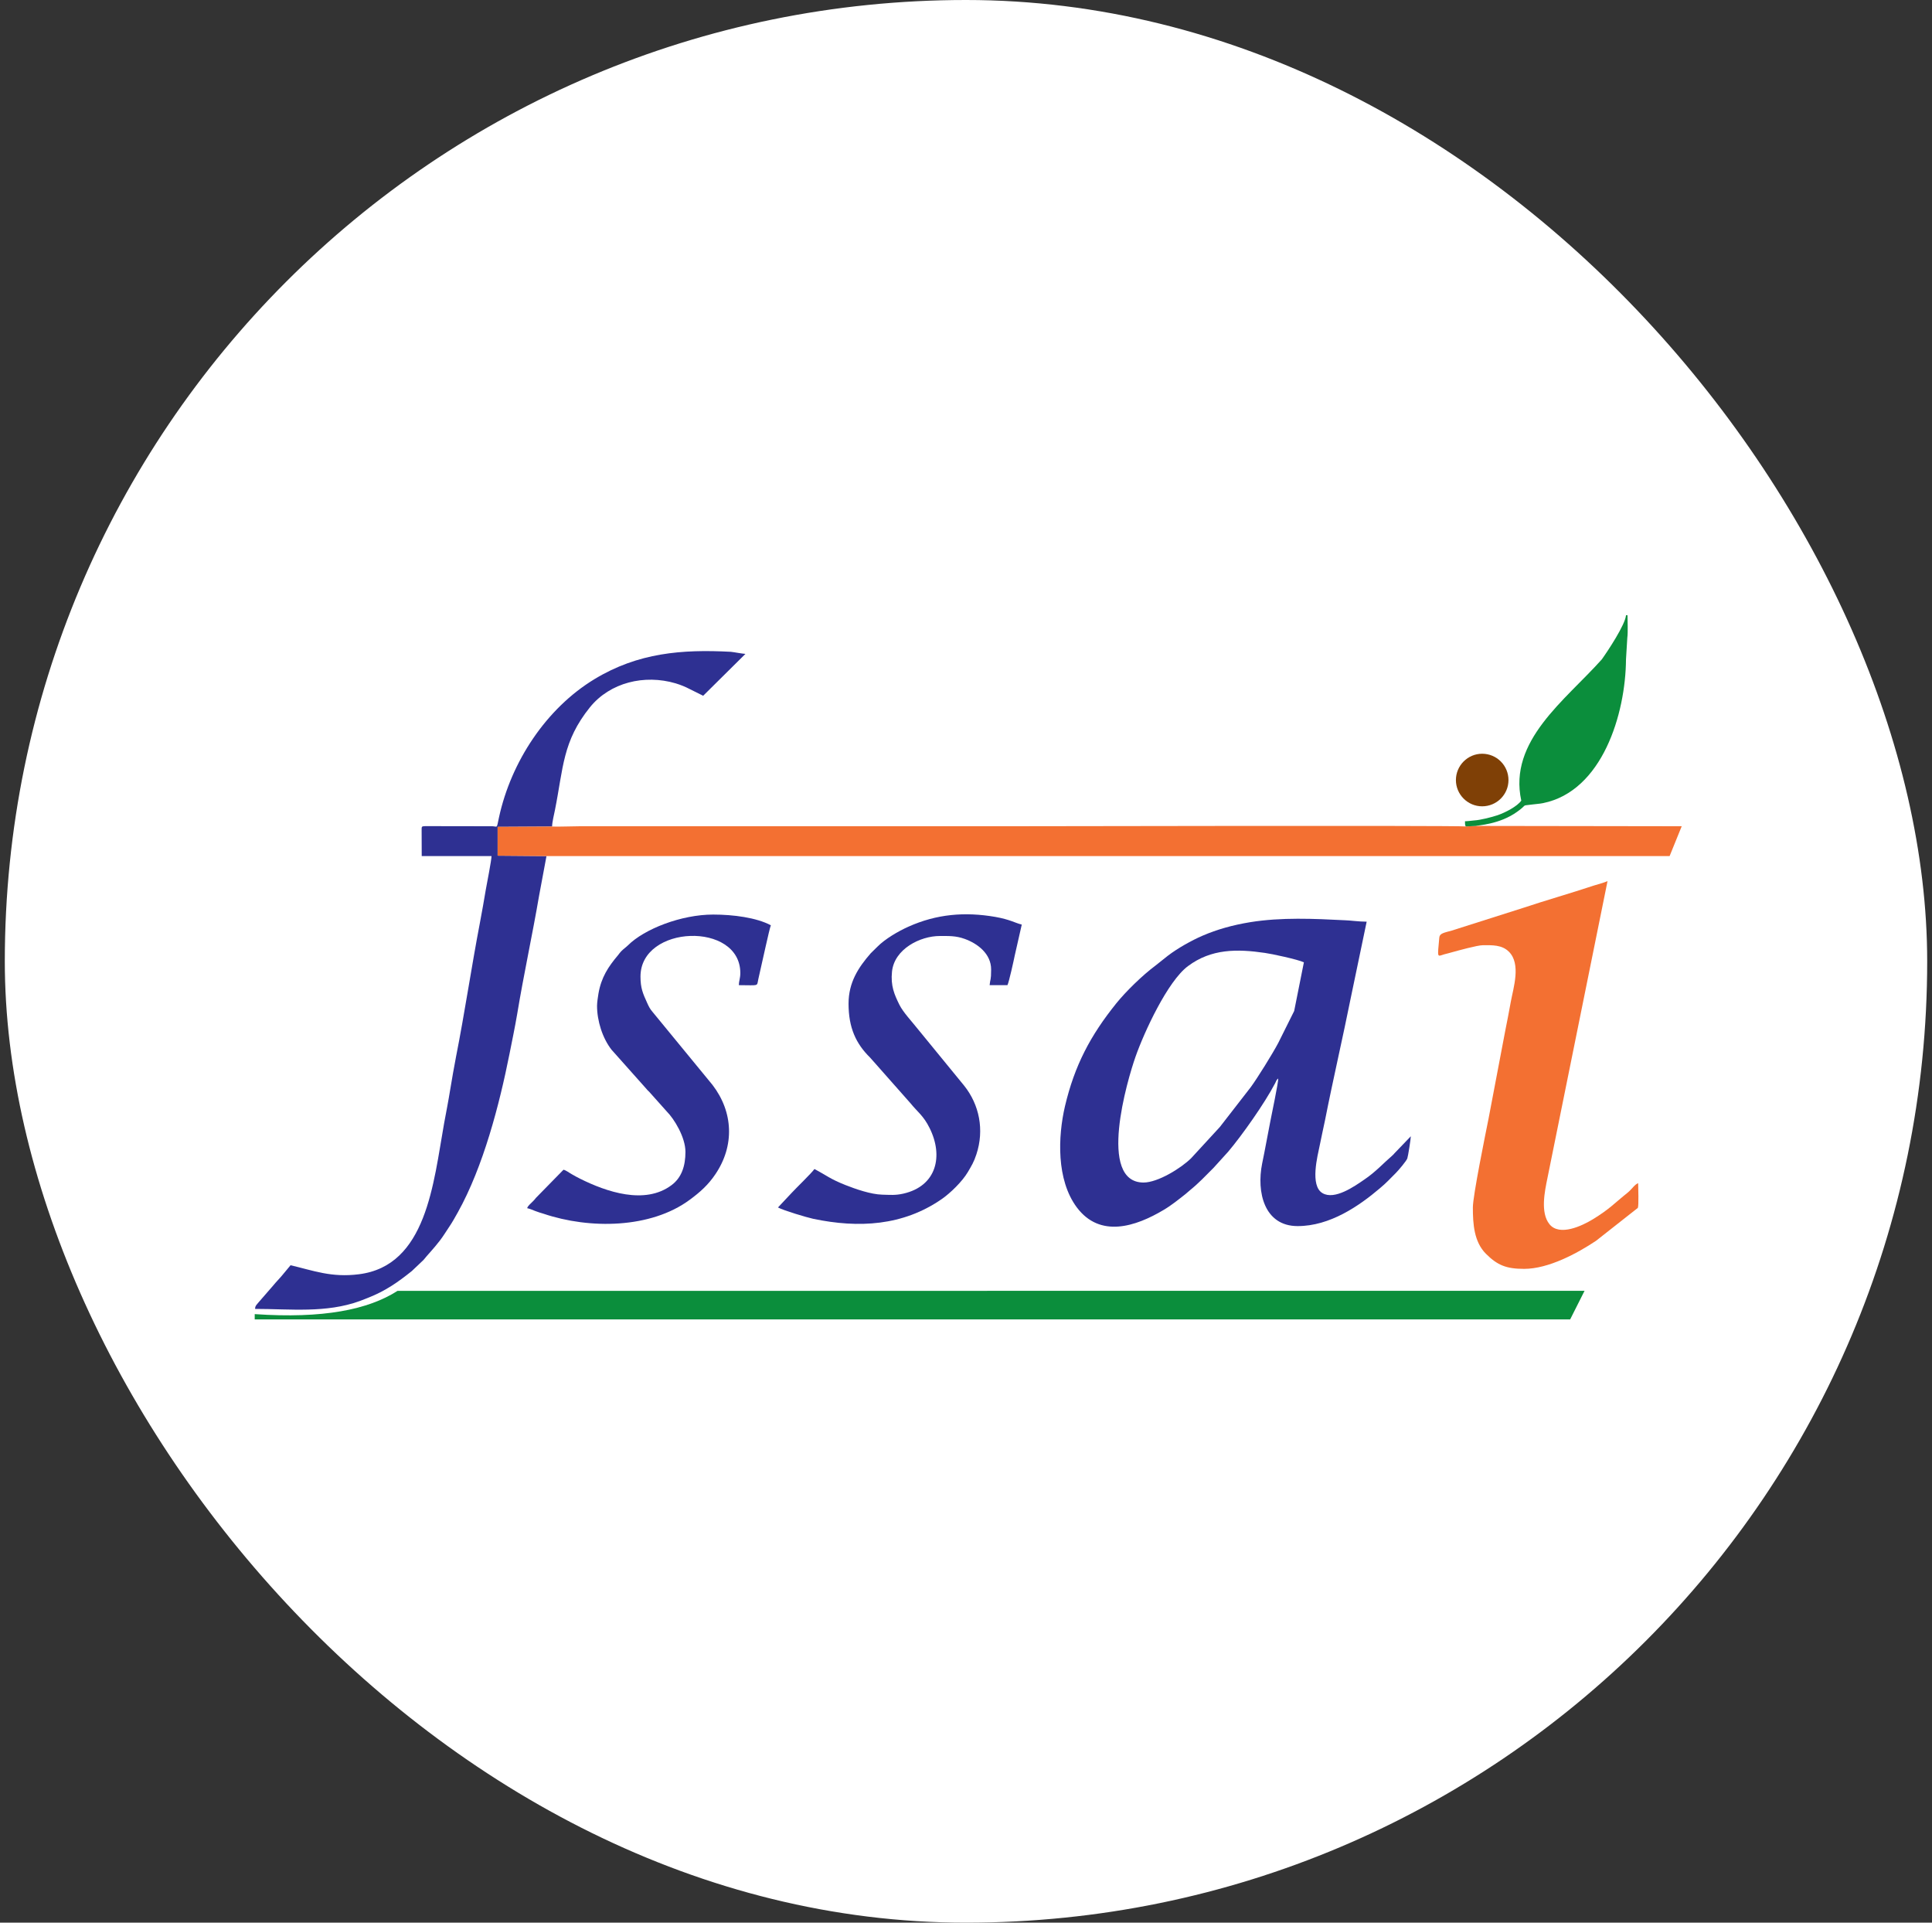
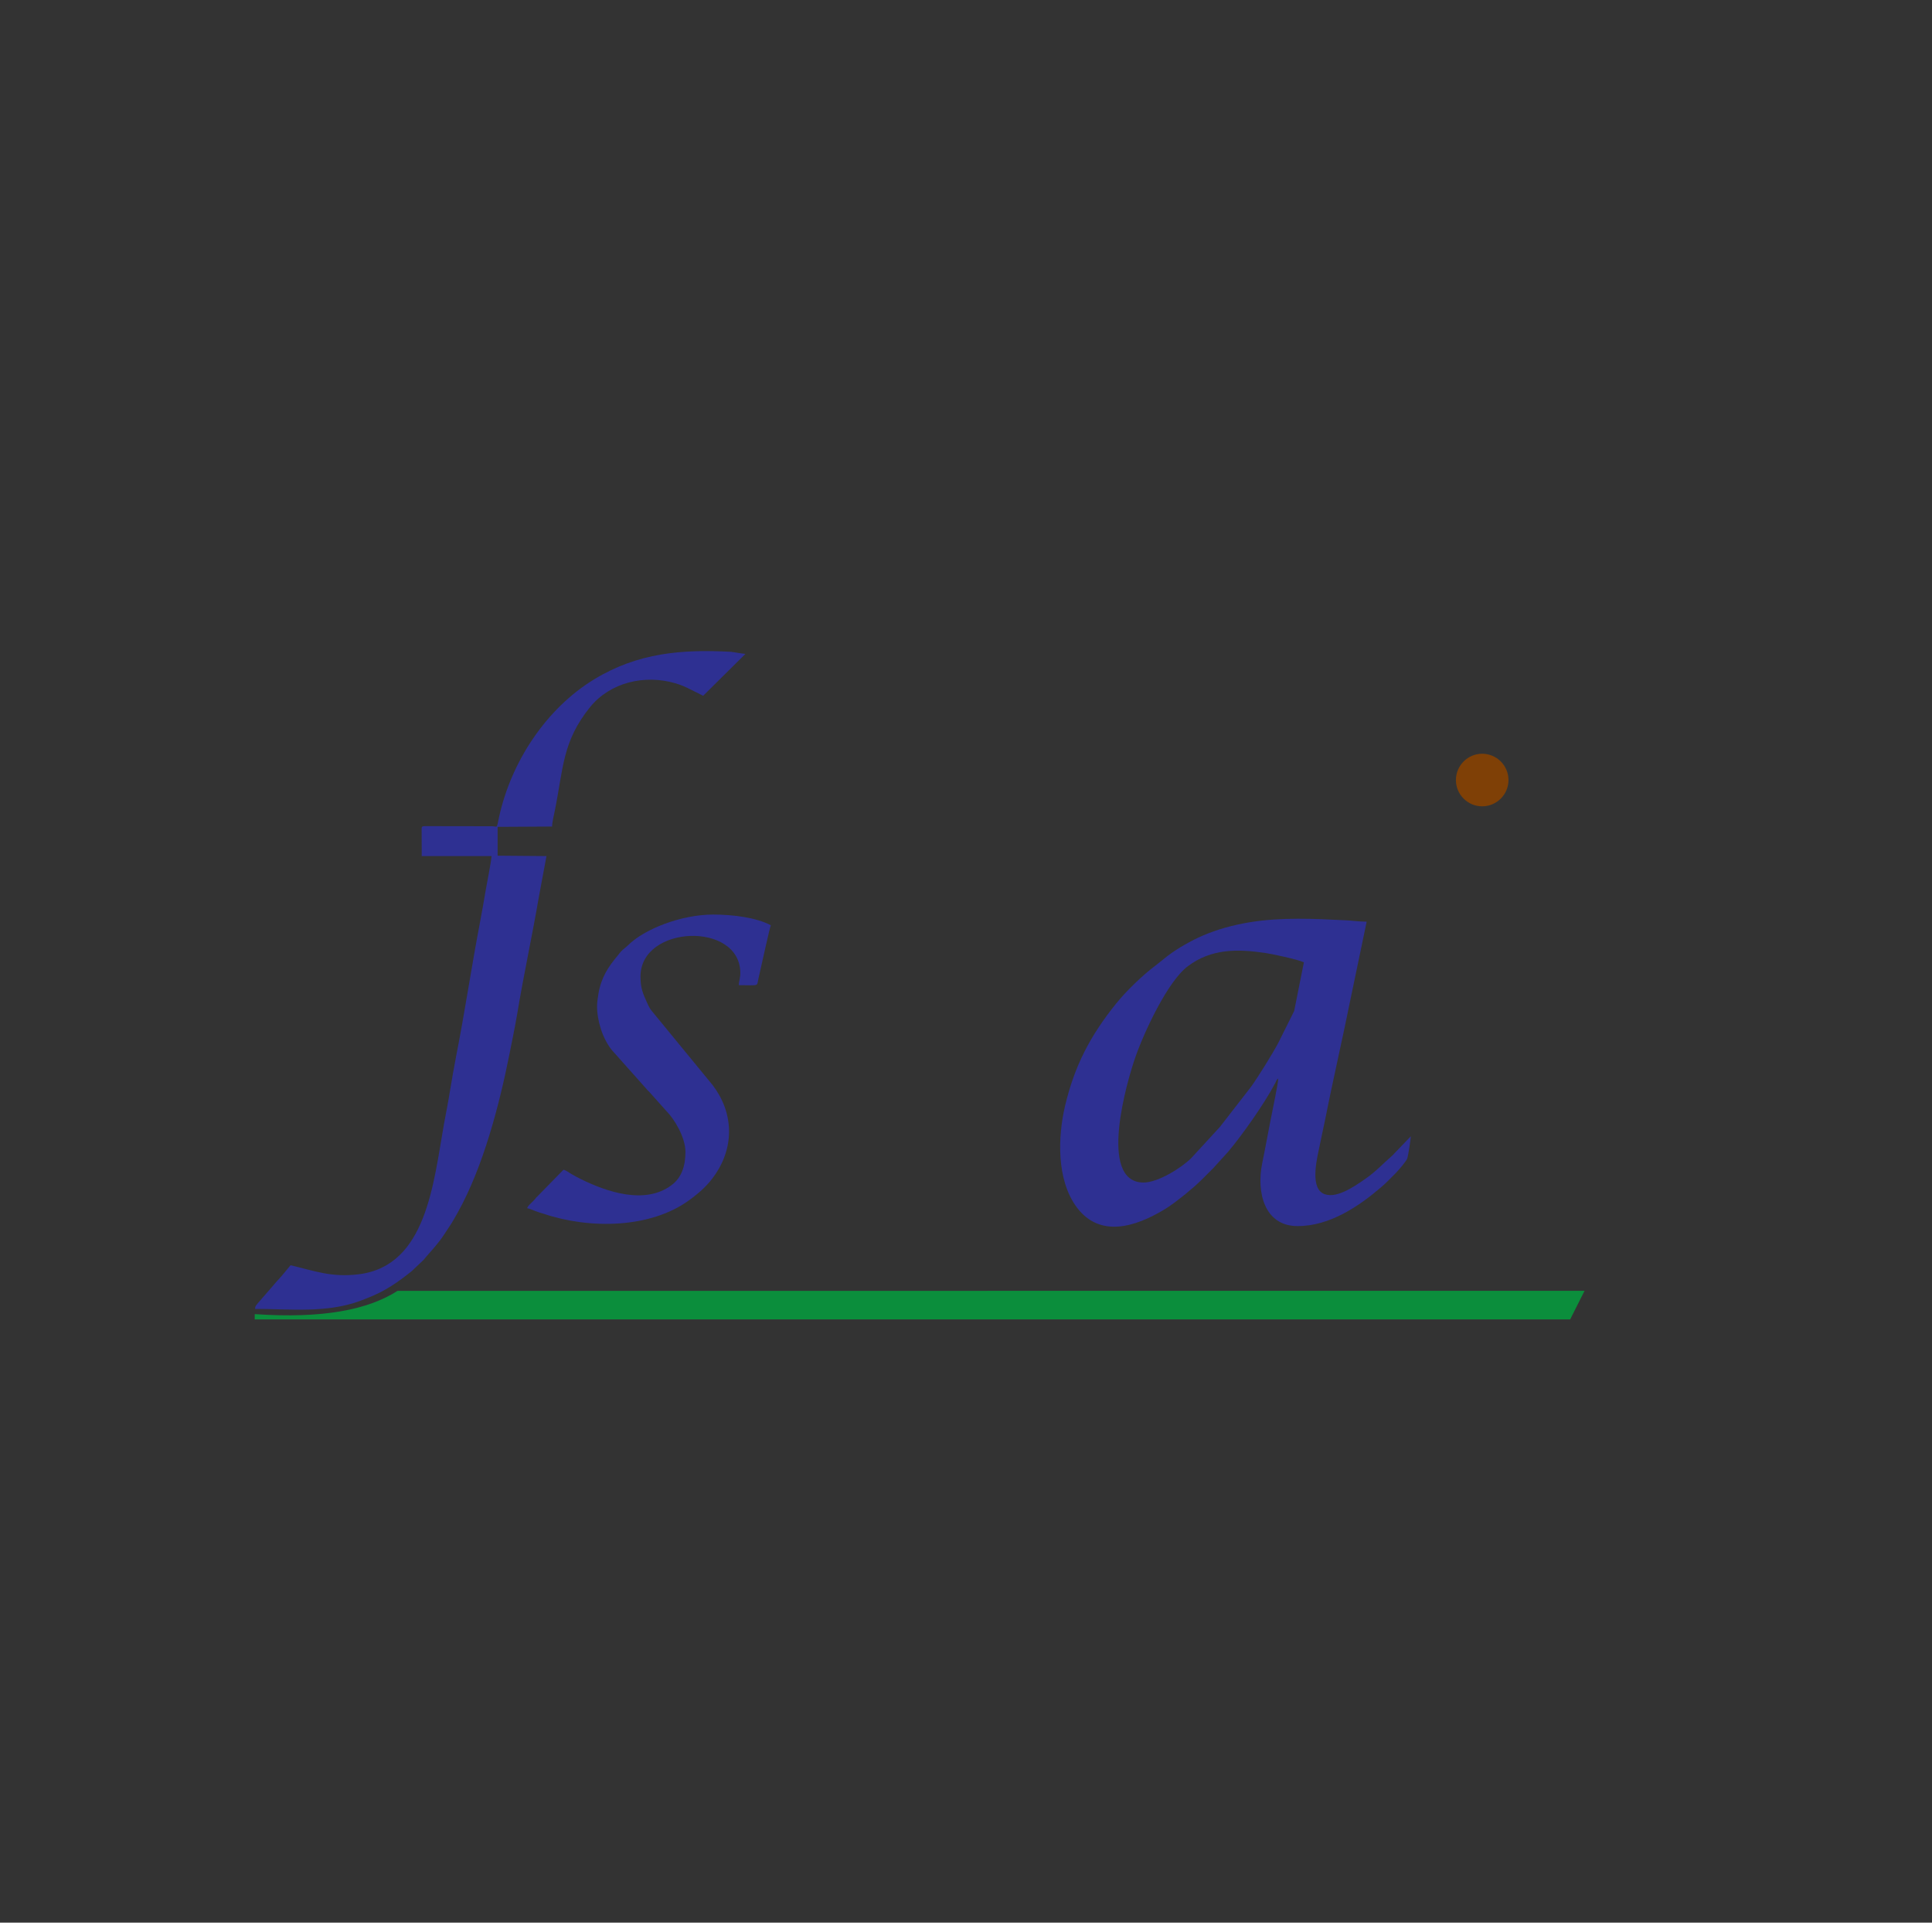
<svg xmlns="http://www.w3.org/2000/svg" width="201" height="200" viewBox="0 0 201 200" fill="none">
  <rect x="0" y="0" width="201" height="200" fill="#333333" stroke="none" />
-   <rect x="0.5" width="200" height="200" rx="100" fill="white" />
  <path fill-rule="evenodd" clip-rule="evenodd" d="M118.976 123.01C114.142 123.01 117.288 112.333 118.132 109.937C119.028 107.375 121.476 102.073 123.59 100.5C126.017 98.687 128.695 98.698 131.601 99.125C132.247 99.208 135.028 99.802 135.653 100.104L134.642 105.166L132.986 108.489C132.424 109.562 130.799 112.177 130.122 113.094L126.913 117.229L123.924 120.479C122.872 121.521 120.455 123.01 118.976 123.01ZM132.986 112.187C132.986 112.666 132.309 115.885 132.163 116.635C131.872 118.104 131.622 119.541 131.309 121.041C130.715 123.989 131.517 127.531 134.986 127.541C138.361 127.552 141.403 125.437 143.538 123.625C144.299 122.989 144.528 122.698 145.236 122C145.476 121.76 146.33 120.76 146.413 120.5C146.486 120.312 146.778 118.469 146.778 118.198L145.038 120.01C145.028 120.021 145.017 120.041 145.007 120.052C144.924 120.125 145.007 120.062 144.892 120.166C143.924 121 143.132 121.896 141.945 122.698C140.945 123.385 138.861 124.864 137.59 124.114C136.257 123.333 137.08 120.229 137.309 119.104C137.465 118.281 137.674 117.416 137.851 116.531C138.705 112.208 139.705 107.927 140.559 103.666L142.184 95.875C141.351 95.875 140.465 95.739 139.955 95.729C136.705 95.562 133.299 95.406 130.07 95.927C128.226 96.229 126.611 96.687 125.111 97.333C123.934 97.844 122.549 98.625 121.528 99.396L120.205 100.448C118.861 101.448 117.132 103.135 116.132 104.375C113.434 107.729 111.799 110.833 110.799 115.062C110.059 118.229 109.892 122.729 112.028 125.594C114.445 128.823 118.163 127.593 121.07 125.854C121.882 125.375 122.622 124.771 123.351 124.198C123.528 124.062 123.611 123.958 123.788 123.823C124.736 123.052 125.392 122.344 126.257 121.479L127.778 119.802C129.205 118.114 131.559 114.791 132.663 112.677C132.799 112.427 132.778 112.333 132.986 112.187Z" fill="#2E3092" />
  <path fill-rule="evenodd" clip-rule="evenodd" d="M56.854 89.052L51.771 89.01V86.01L57.438 85.979C57.448 85.468 57.646 84.739 57.74 84.239C58.615 79.854 58.521 77.125 61.375 73.573C63.469 70.989 67.042 70.125 70.292 71.083C70.865 71.26 71.292 71.437 71.771 71.687L73.156 72.375L77.552 68.02C77.135 67.989 76.417 67.843 76.031 67.802C70.927 67.531 66.375 67.906 61.865 70.635C56.802 73.698 53.167 79.27 51.917 85.01C51.646 86.25 51.802 85.968 51.219 85.948L44.229 85.937C43.844 85.948 43.865 85.989 43.865 86.375L43.875 89.052H51.135C51.135 89.479 50.656 91.906 50.542 92.541C50.354 93.687 50.146 94.823 49.927 96C49.062 100.51 48.333 105.437 47.448 109.906C47.219 111.073 47.031 112.208 46.833 113.375C46.646 114.541 46.417 115.698 46.198 116.885C45.094 123.062 44.385 131.677 37.333 132.552C34.469 132.916 32.604 132.166 30.229 131.614L29.354 132.666C29.052 133.031 28.729 133.343 28.417 133.729L26.833 135.552C26.635 135.812 26.562 135.812 26.531 136.156C30.208 136.156 33.917 136.614 37.438 135.333C37.729 135.218 37.99 135.125 38.292 135C40.094 134.291 41.375 133.396 42.844 132.218L44.062 131.062C44.427 130.593 45.115 129.896 45.76 129.052C46.125 128.573 46.417 128.093 46.75 127.593C47.083 127.104 47.333 126.635 47.635 126.104C50.281 121.354 51.958 114.906 53.01 109.614C53.271 108.302 53.573 106.854 53.802 105.51C54.469 101.458 55.396 97.208 56.083 93.187L56.854 89.052Z" fill="#2E3092" />
-   <path fill-rule="evenodd" clip-rule="evenodd" d="M56.857 89.052H173.701L174.961 85.948L153.534 85.916L152.492 85.969C151.576 85.854 105.19 85.948 104.888 85.948C90.044 85.948 75.19 85.948 60.336 85.948C59.492 85.948 58.055 86.01 57.44 85.979L51.773 86.01V89.01L56.857 89.052Z" fill="#F37032" />
-   <path fill-rule="evenodd" clip-rule="evenodd" d="M154.274 98.323C155.222 98.323 156.254 98.26 156.993 99.01C158.254 100.281 157.452 102.74 157.181 104.198C156.983 105.26 156.816 106.198 156.597 107.25L154.868 116.344C154.535 118.01 153.233 124.385 153.233 125.604C153.233 127.344 153.358 129.177 154.587 130.417C155.785 131.615 156.712 131.99 158.566 131.99C161.097 131.99 164.077 130.385 166.045 129.073L170.399 125.646C170.504 125.396 170.431 123.51 170.431 123.083C170.087 123.177 169.764 123.719 169.337 124.062C167.962 125.156 167.493 125.75 165.681 126.854C164.629 127.49 162.254 128.646 161.202 127.344C160.233 126.146 160.712 123.906 160.993 122.542L167.243 91.656C166.879 91.823 166.243 91.979 165.795 92.125C163.42 92.917 160.774 93.667 158.41 94.458L151.035 96.802C150.254 97.021 149.785 97.083 149.743 97.51C149.545 99.719 149.493 99.5 150.254 99.271C150.493 99.208 150.806 99.135 151.077 99.052C151.681 98.885 153.712 98.323 154.274 98.323Z" fill="#F37032" />
-   <path fill-rule="evenodd" clip-rule="evenodd" d="M88.281 104.406C88.281 106.906 89.052 108.573 90.531 110.021L94.74 114.781C95.427 115.635 96.083 116.062 96.708 117.333C98.167 120.239 97.458 123.385 93.969 124.167C93.146 124.354 92.583 124.292 91.771 124.271C90.594 124.239 89.01 123.687 87.958 123.271C86.312 122.614 86.073 122.312 84.729 121.604C84.469 122 82.74 123.667 82.375 124.073L80.938 125.604C81.573 125.937 83.927 126.635 84.594 126.781C89.344 127.781 93.948 127.51 97.948 124.75C98.875 124.114 100.115 122.896 100.688 121.927C101.073 121.271 101.323 120.875 101.583 120.073C102.417 117.542 101.896 114.917 100.302 112.927L95.427 106.969C94.844 106.229 93.969 105.312 93.573 104.521C93.052 103.469 92.646 102.552 92.802 101.062C93.052 98.708 95.74 97.365 97.771 97.365C98.708 97.365 99.448 97.333 100.365 97.667C101.698 98.146 103.115 99.208 103.115 100.844C103.115 102.052 103.021 101.781 102.958 102.479H104.812C104.979 102.135 105.469 99.906 105.573 99.385L106.302 96.177C105.604 96.01 105.115 95.656 103.531 95.375C100.365 94.833 97.438 95.083 94.51 96.396C93.458 96.865 92.083 97.667 91.271 98.49L90.594 99.156C89.302 100.635 88.281 102.187 88.281 104.406Z" fill="#2E3092" />
  <path fill-rule="evenodd" clip-rule="evenodd" d="M62.115 104.625C62.115 106.187 62.677 107.989 63.625 109.198L67.188 113.198C67.323 113.375 67.396 113.427 67.542 113.573L69.365 115.614C70.146 116.396 71.312 118.302 71.312 119.823C71.312 121.281 70.917 122.5 69.865 123.281C67.094 125.364 63.073 123.969 60.354 122.614C60.042 122.469 59.812 122.323 59.49 122.146C59.219 122 58.917 121.75 58.625 121.677L55.76 124.604C55.385 125.104 54.938 125.354 54.844 125.677C55.167 125.75 55.406 125.864 55.677 125.969C55.969 126.083 56.281 126.177 56.562 126.26C61.354 127.875 67.708 127.802 71.76 124.802C72.823 124.021 73.688 123.25 74.427 122.146C76.438 119.177 76.292 115.677 74.125 112.854L67.906 105.281C67.625 104.958 67.51 104.729 67.323 104.312C66.885 103.344 66.635 102.792 66.635 101.583C66.635 96.187 77.021 95.833 77.021 101.219C77.021 101.76 76.875 102.031 76.865 102.479C79.021 102.479 78.719 102.646 78.896 101.844C78.969 101.542 79.021 101.292 79.073 101.052C79.25 100.333 80.052 96.562 80.198 96.25C78.698 95.448 76.271 95.135 74.198 95.135C70.875 95.135 67.031 96.635 65.323 98.344C65.062 98.594 64.865 98.708 64.615 98.969C64.458 99.135 64.448 99.177 64.312 99.344C63.281 100.562 62.552 101.667 62.26 103.364C62.208 103.667 62.115 104.302 62.115 104.625Z" fill="#2E3092" />
-   <path fill-rule="evenodd" clip-rule="evenodd" d="M158.269 83.281C157.862 83.875 156.602 84.531 155.8 84.802C155.206 85 154.05 85.302 153.373 85.344C153.008 85.375 152.706 85.427 152.414 85.427C152.414 85.729 152.404 85.75 152.487 85.969L153.529 85.917C153.706 85.844 156.019 85.771 157.862 84.427C159.039 83.583 158.144 83.865 159.487 83.677C159.914 83.615 160.133 83.625 160.539 83.542C166.696 82.292 169.123 74.271 169.164 68.594L169.3 66.354C169.383 65.74 169.321 64.656 169.321 64H169.164C169.092 64.979 167.258 67.74 166.644 68.594C162.831 72.865 156.914 77.052 158.269 83.281Z" fill="#0B8E3C" />
  <path fill-rule="evenodd" clip-rule="evenodd" d="M154.198 78.406C155.719 78.406 156.938 79.635 156.938 81.146C156.938 82.646 155.719 83.875 154.198 83.875C152.698 83.875 151.469 82.646 151.469 81.146C151.469 79.635 152.698 78.406 154.198 78.406Z" fill="#7F4006" />
  <path fill-rule="evenodd" clip-rule="evenodd" d="M164.854 134.271L163.354 137.25H26.5V136.698C33.625 137.188 38.312 136.229 41.354 134.281L164.854 134.271Z" fill="#0B8E3C" />
</svg>